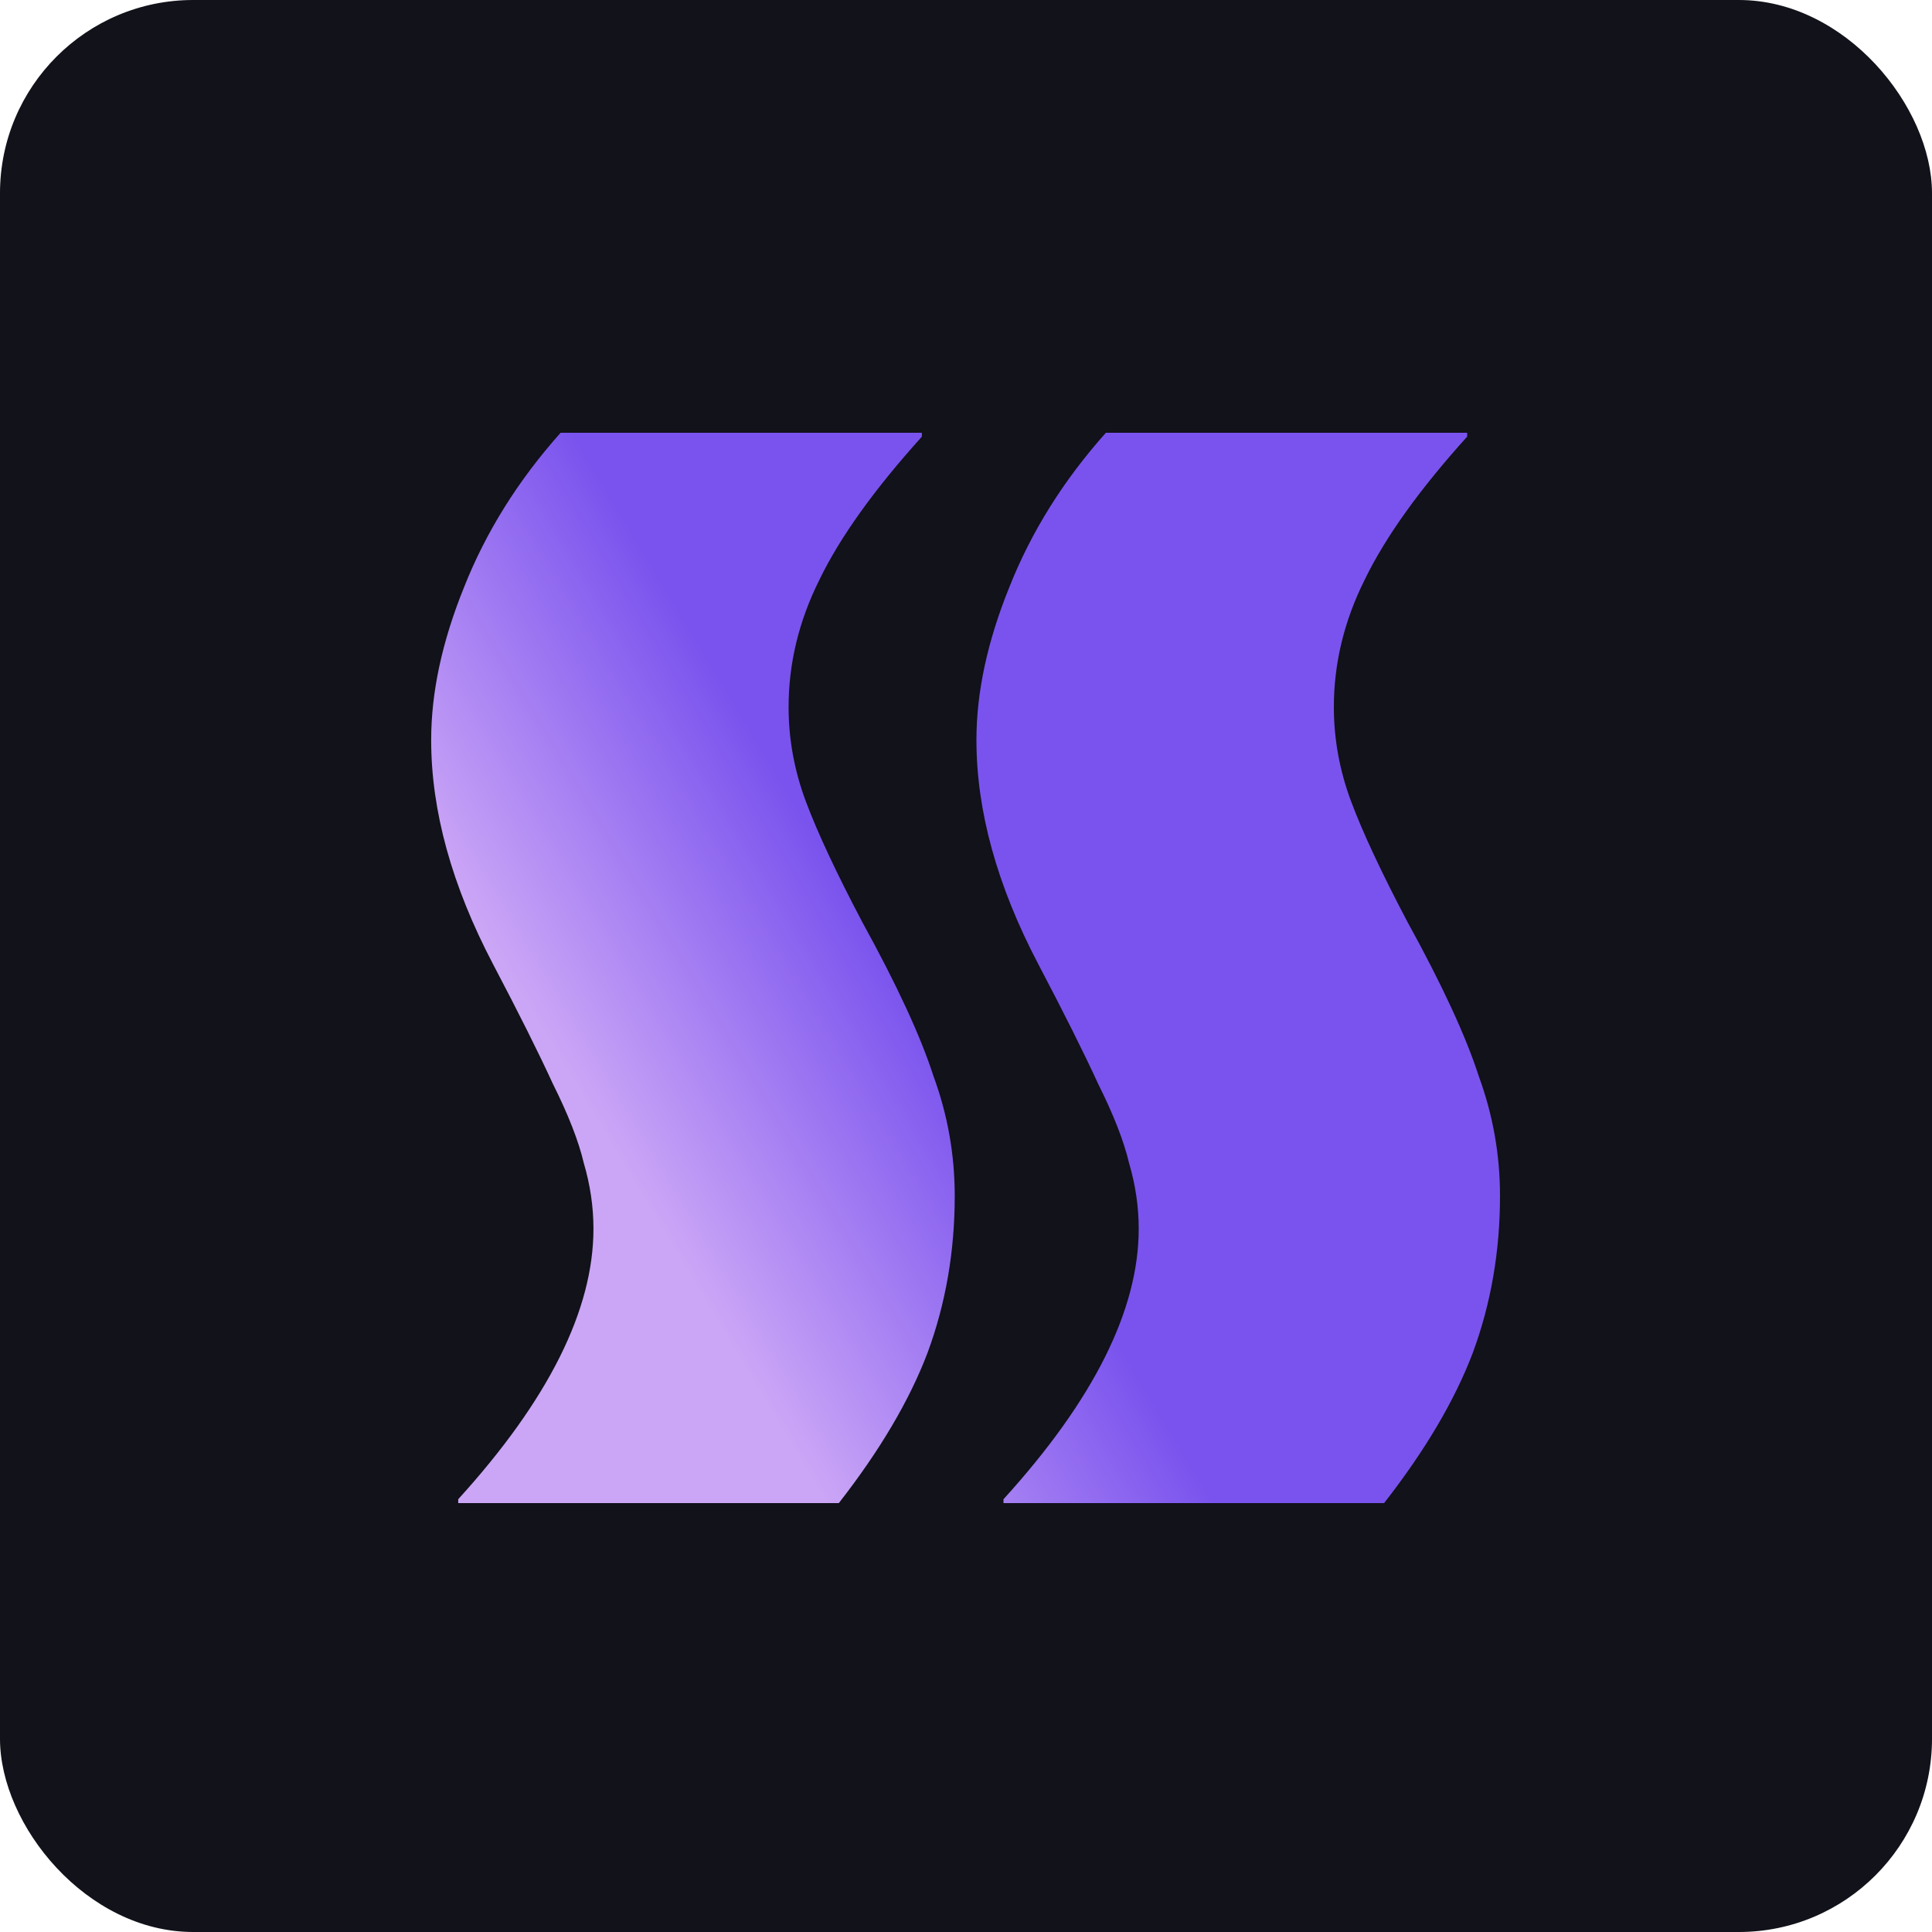
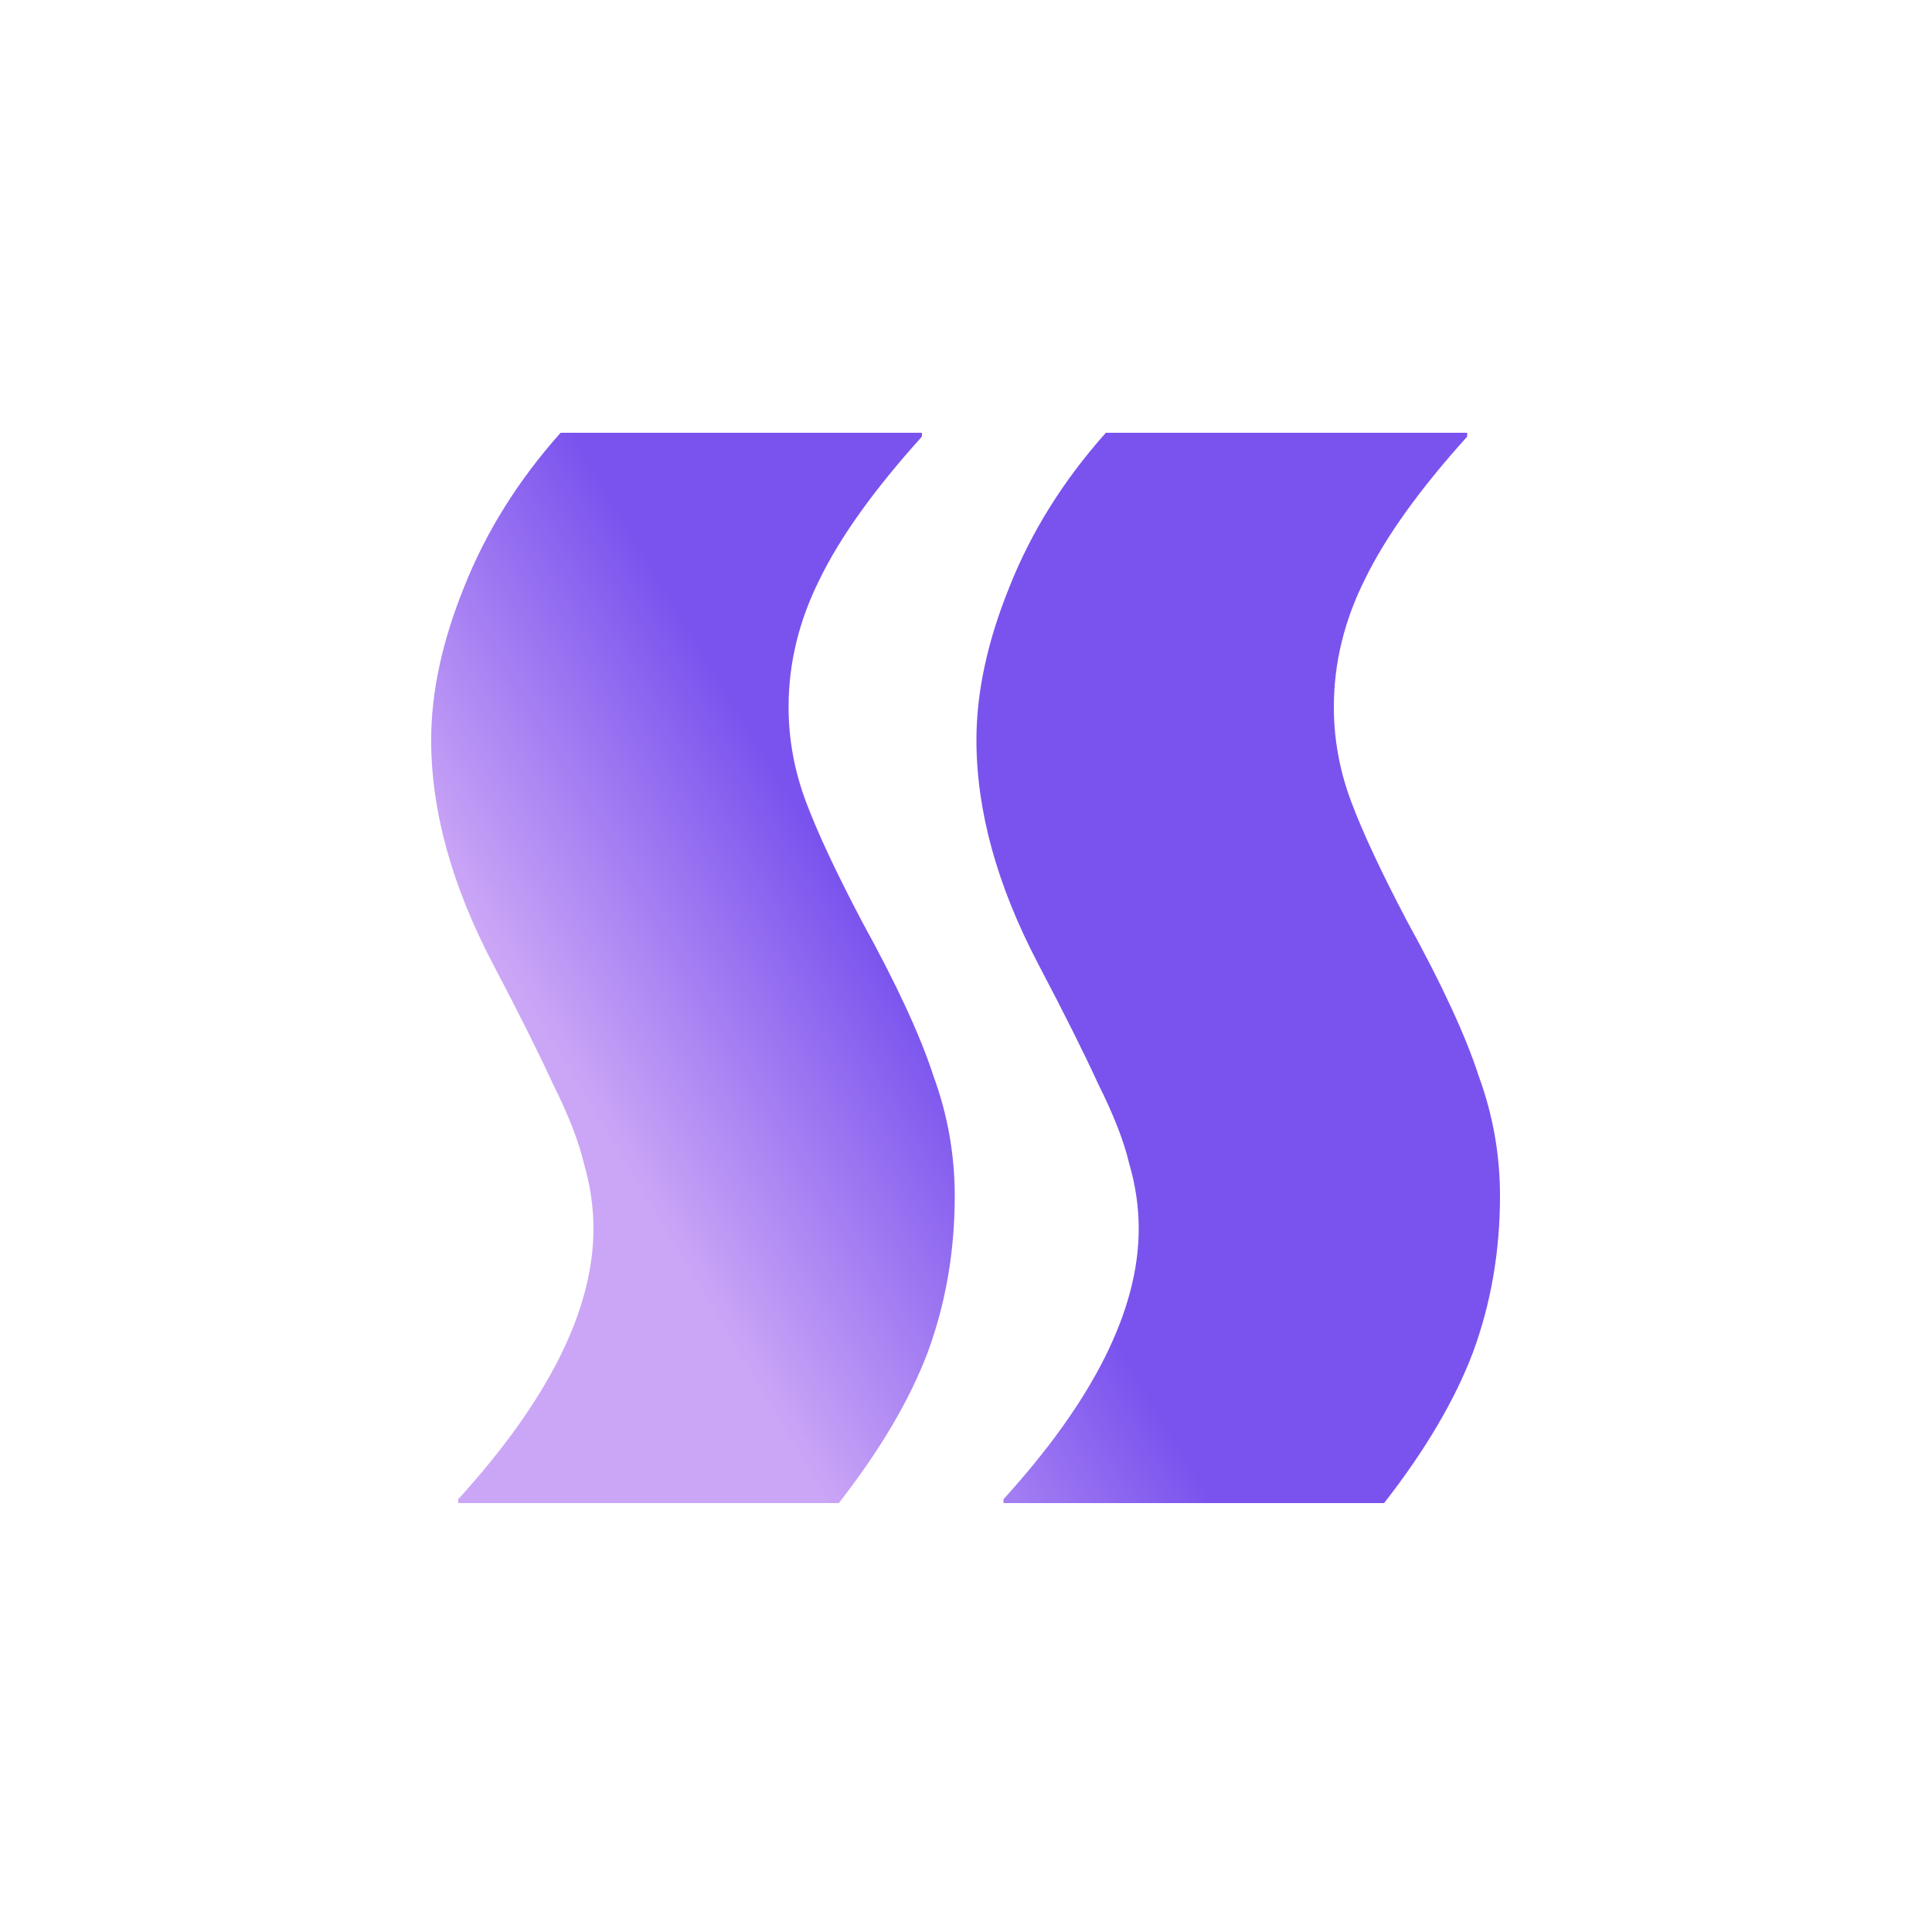
<svg xmlns="http://www.w3.org/2000/svg" width="500" height="500" viewBox="0 0 500 500" fill="none">
-   <rect width="500" height="500" rx="50" fill="#11121A" />
-   <path d="M118.586 389V388C141.919 362.333 153.586 339 153.586 318C153.586 312.333 152.753 306.667 151.086 301C149.753 295.333 147.086 288.5 143.086 280.5C139.419 272.5 134.253 262.167 127.586 249.5C116.919 229.167 111.586 209.833 111.586 191.5C111.586 179.167 114.419 166 120.086 152C125.753 137.667 134.086 124.333 145.086 112H238.586V113C226.253 126.667 217.419 139 212.086 150C206.753 160.667 204.086 171.667 204.086 183C204.086 191.333 205.586 199.5 208.586 207.5C211.586 215.5 216.419 225.833 223.086 238.5C232.086 254.833 238.253 268.167 241.586 278.5C245.253 288.5 247.086 298.833 247.086 309.5C247.086 323.833 244.753 337.333 240.086 350C235.419 362.333 227.753 375.333 217.086 389H118.586ZM259.699 389V388C283.033 362.333 294.699 339 294.699 318C294.699 312.333 293.866 306.667 292.199 301C290.866 295.333 288.199 288.5 284.199 280.5C280.533 272.5 275.366 262.167 268.699 249.5C258.033 229.167 252.699 209.833 252.699 191.5C252.699 179.167 255.533 166 261.199 152C266.866 137.667 275.199 124.333 286.199 112H379.699V113C367.366 126.667 358.533 139 353.199 150C347.866 160.667 345.199 171.667 345.199 183C345.199 191.333 346.699 199.5 349.699 207.5C352.699 215.5 357.533 225.833 364.199 238.5C373.199 254.833 379.366 268.167 382.699 278.5C386.366 288.5 388.199 298.833 388.199 309.5C388.199 323.833 385.866 337.333 381.199 350C376.533 362.333 368.866 375.333 358.199 389H259.699Z" fill="url(#paint0_linear_77_2)" style="mix-blend-mode:screen" />
+   <path d="M118.586 389V388C141.919 362.333 153.586 339 153.586 318C153.586 312.333 152.753 306.667 151.086 301C149.753 295.333 147.086 288.5 143.086 280.5C139.419 272.5 134.253 262.167 127.586 249.5C116.919 229.167 111.586 209.833 111.586 191.5C111.586 179.167 114.419 166 120.086 152C125.753 137.667 134.086 124.333 145.086 112H238.586V113C226.253 126.667 217.419 139 212.086 150C206.753 160.667 204.086 171.667 204.086 183C204.086 191.333 205.586 199.5 208.586 207.5C211.586 215.5 216.419 225.833 223.086 238.5C232.086 254.833 238.253 268.167 241.586 278.5C245.253 288.5 247.086 298.833 247.086 309.5C247.086 323.833 244.753 337.333 240.086 350C235.419 362.333 227.753 375.333 217.086 389ZM259.699 389V388C283.033 362.333 294.699 339 294.699 318C294.699 312.333 293.866 306.667 292.199 301C290.866 295.333 288.199 288.5 284.199 280.5C280.533 272.5 275.366 262.167 268.699 249.5C258.033 229.167 252.699 209.833 252.699 191.5C252.699 179.167 255.533 166 261.199 152C266.866 137.667 275.199 124.333 286.199 112H379.699V113C367.366 126.667 358.533 139 353.199 150C347.866 160.667 345.199 171.667 345.199 183C345.199 191.333 346.699 199.5 349.699 207.5C352.699 215.5 357.533 225.833 364.199 238.5C373.199 254.833 379.366 268.167 382.699 278.5C386.366 288.5 388.199 298.833 388.199 309.5C388.199 323.833 385.866 337.333 381.199 350C376.533 362.333 368.866 375.333 358.199 389H259.699Z" fill="url(#paint0_linear_77_2)" style="mix-blend-mode:screen" />
  <defs>
    <linearGradient id="paint0_linear_77_2" x1="269.5" y1="230.5" x2="158.5" y2="297" gradientUnits="userSpaceOnUse">
      <stop offset="0.333" stop-color="#7A53EE" />
      <stop offset="1" stop-color="#CBA6F6" />
    </linearGradient>
  </defs>
</svg>